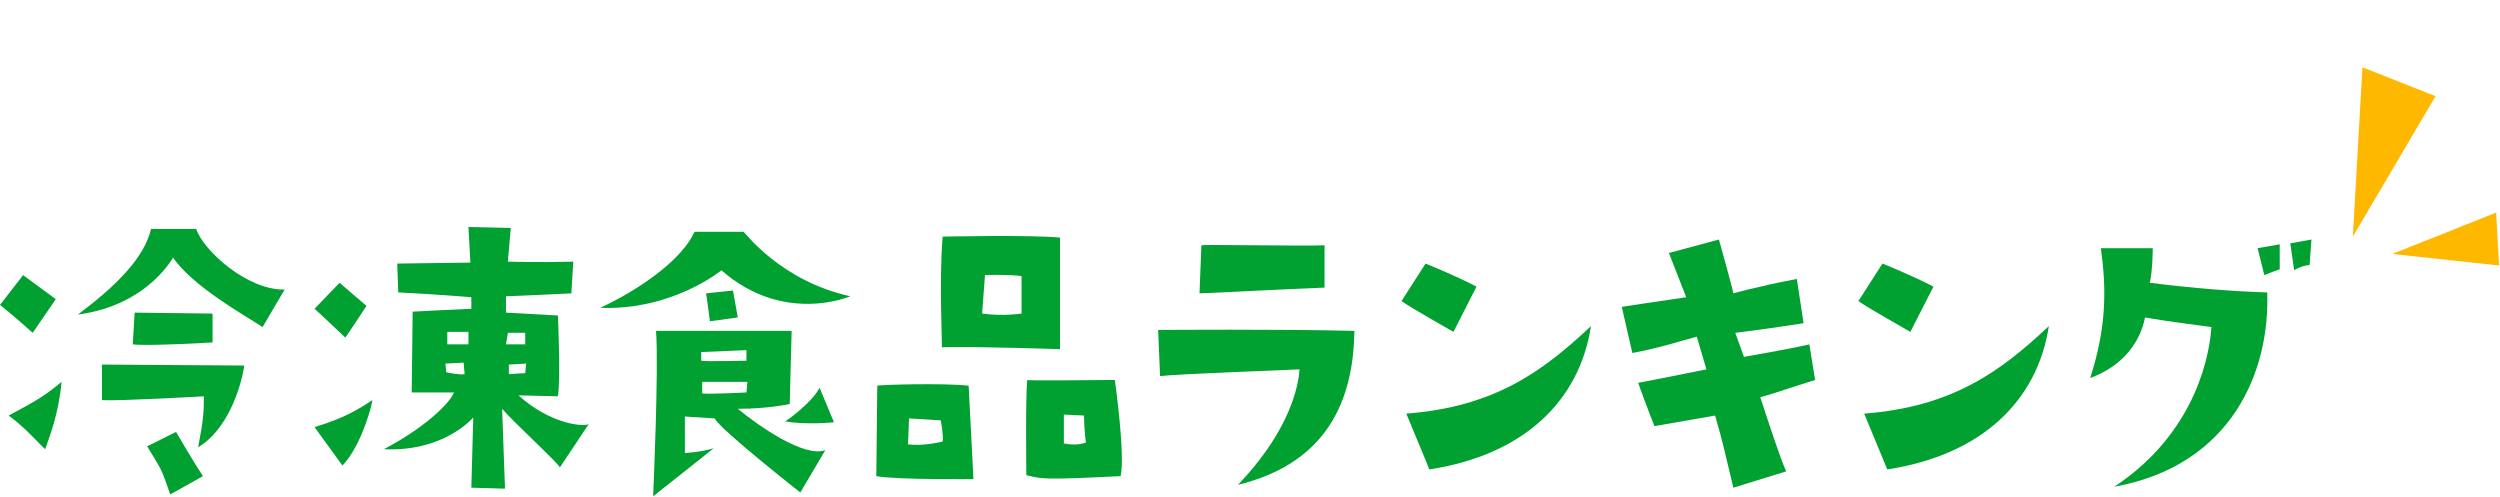
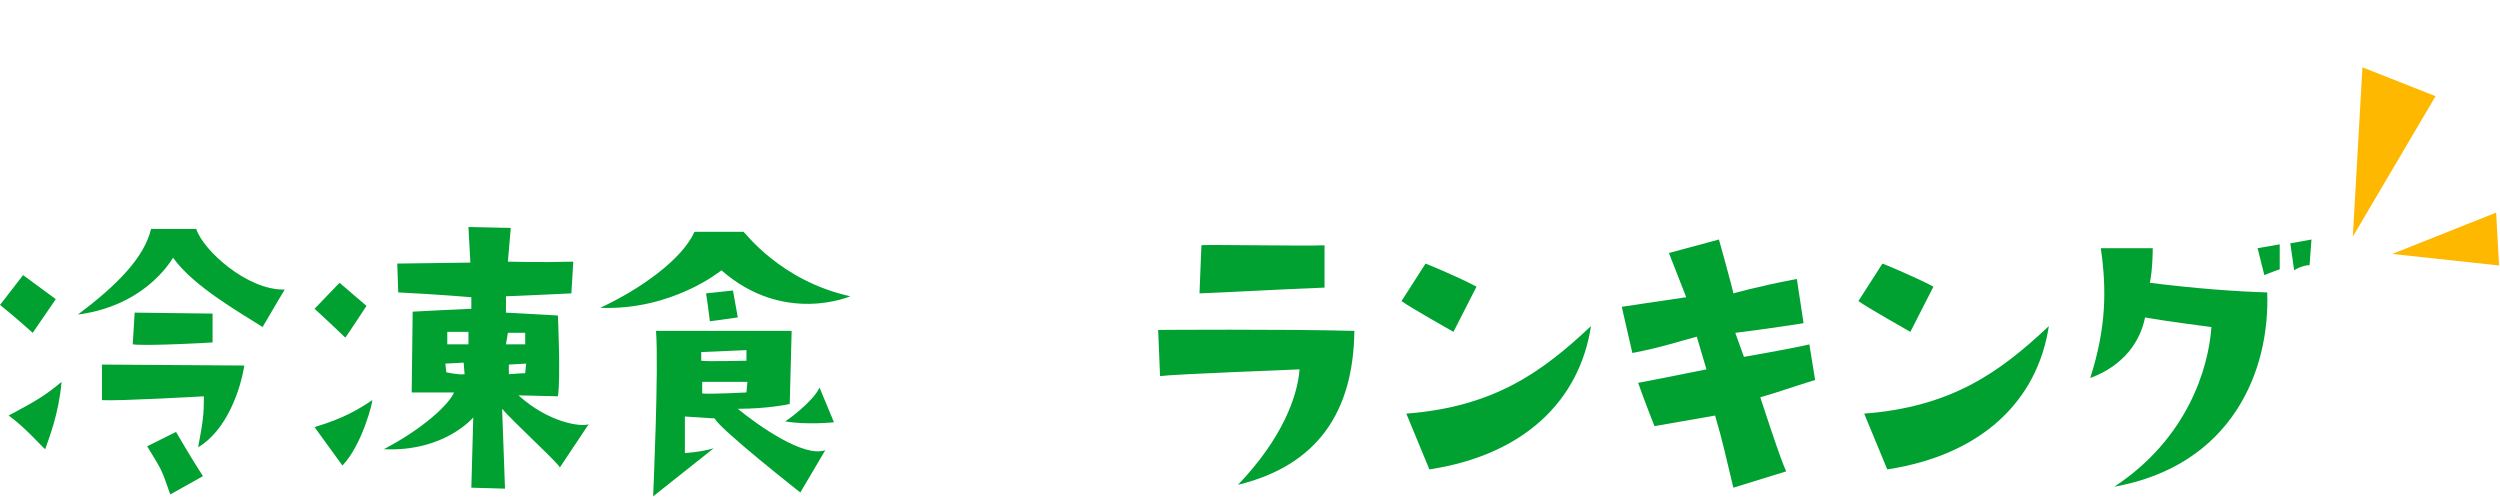
<svg xmlns="http://www.w3.org/2000/svg" version="1.1" id="レイヤー_1" x="0px" y="0px" viewBox="0 0 259.9 51.7" style="enable-background:new 0 0 259.9 51.7;" xml:space="preserve">
  <g>
    <path style="fill:#00A131;" d="M3.4,34.6c0,0-2-1.8-3.4-2.9l2.4-3.1l3.4,2.5L3.4,34.6z M0.9,43.2c2.8-1.5,3.7-2,5.5-3.5   c-0.3,3.4-1.3,5.8-1.7,7C4.2,46.3,2.7,44.5,0.9,43.2z M29.6,30.1c0,0-1.5,2.5-2.3,3.9c-2-1.3-7.2-4.2-9.3-7.2   c0.2-0.5-2.3,4.9-9.9,5.9c4-3,6.9-5.9,7.6-8.9h4.7C21.1,26,25.7,30.2,29.6,30.1z M10.6,37.9L25.4,38c-0.4,2.5-1.8,6.7-4.8,8.5   c0.5-2.7,0.6-3.4,0.6-5.3c0,0-8.7,0.5-10.6,0.4L10.6,37.9z M22.1,35.6c0,0-6.7,0.4-8.3,0.2l0.2-3.3l8.1,0.1V35.6z M18.3,44.9   c0,0,1.8,3.1,2.8,4.6l-3.4,1.9c-1-2.9-0.9-2.5-2.4-5L18.3,44.9z" />
    <path style="fill:#00A131;" d="M38.1,31.8c0,0-1.9,2.9-2.2,3.3c0,0-2.2-2.1-3.2-3l2.6-2.7L38.1,31.8z M35.6,48.4l-2.9-4   c3-0.9,4.5-1.8,6-2.8C38.8,41.6,37.7,46.2,35.6,48.4z M52.2,42.5l0.3,8.3L49,50.7l0.2-7.3c0,0-3,3.6-9.3,3.3   c4.2-2.2,6.8-4.7,7.3-5.9h-4.4l0.1-8.4c0,0,5.7-0.3,6.1-0.3v-1.2c0,0-3.5-0.3-7.6-0.5l-0.1-3c0,0,7.1-0.1,7.6-0.1l-0.2-3.7l4.4,0.1   l-0.3,3.5c0,0,3.3,0.1,6.8,0l-0.2,3.3c0,0-6.3,0.3-6.8,0.3v1.7l5.4,0.3c0,0,0.3,6.6,0,8.4l-4.1-0.1c3.2,2.9,6.6,3.3,7.3,3l-3,4.5   C58.2,48.3,53.3,43.8,52.2,42.5z M48.3,38.9l-0.1-1.2l-1.9,0.1l0.1,0.9C46.4,38.7,47.7,39,48.3,38.9z M48.7,35.8v-1.3h-2.2v1.3   C47.3,35.8,48.7,35.8,48.7,35.8z M52.6,35.8c0.8,0,2,0,2,0v-1.2h-1.8L52.6,35.8z M52.9,38.9c1.2-0.1,1.7-0.1,1.7-0.1l0.1-1   l-1.8,0.1V38.9z" />
    <path style="fill:#00A131;" d="M88.4,30.8c0,0-6.9,3-13.4-2.7c0,0-5.1,4.2-12.6,3.9c4.1-1.9,8.5-5,9.8-7.9h5.1   C77.4,24.1,81.1,29.2,88.4,30.8z M85.8,46.8l-2.6,4.4c0,0-8.4-6.6-8.9-7.7l-3.1-0.2v3.8c0,0,1.7-0.1,3-0.5l-6.3,5   c0,0,0.6-13.4,0.3-17.2h14.1L82.1,42c0,0-2.2,0.5-5.4,0.5C78.9,44.3,83.6,47.6,85.8,46.8z M72.9,37.5c0.4,0.1,4.7,0,4.7,0v-1.1   l-4.7,0.2V37.5z M77.6,40.8l0.1-1.1H73v1.2C73.7,41,77.6,40.8,77.6,40.8z M76.7,33l-2.9,0.4c0,0-0.3-2.4-0.4-2.9l2.8-0.3L76.7,33z    M85.2,40.3l1.5,3.6c0,0-2.9,0.3-5.1-0.1C81.6,43.9,84.5,41.8,85.2,40.3z" />
-     <path style="fill:#00A131;" d="M100.7,40.1l0.5,9.7c0,0-7.9,0.1-10.1-0.3l0.1-9.4C91.3,40,98.2,39.8,100.7,40.1z M97.8,43.7   l-3.3-0.2l-0.1,2.7c1.7,0.2,3.6-0.3,3.6-0.3C98.1,45.2,97.8,43.7,97.8,43.7z M98,24.6c0,0,9.1-0.2,12.2,0.1v11.6   c0,0-8.7-0.3-12.3-0.2C98,36.2,97.6,29.3,98,24.6z M102.1,32.6c2.2,0.3,4.1,0,4.1,0v-3.9c-1.6-0.2-3.8-0.1-3.8-0.1L102.1,32.6z    M115.9,39.5c0,0,1.1,7.8,0.6,10c-8.1,0.4-8.1,0.3-9.8-0.1c0,0-0.1-8.5,0.1-9.9C106.8,39.6,115,39.5,115.9,39.5z M112.9,46   c-0.2-1.1-0.2-2.8-0.2-2.8l-2.1-0.1c0,0.5,0,3,0,3C112,46.4,112.9,46,112.9,46z" />
    <path style="fill:#00A131;" d="M135.1,38.4c0,0-13.1,0.5-14.5,0.7l-0.2-4.8c0,0,13.1-0.1,20.4,0.1c-0.1,8.5-3.9,14-12.1,16   C133.3,45.6,134.9,41.2,135.1,38.4z M137.7,25.5v4.4c-5.1,0.2-8.2,0.4-13,0.6l0.2-5C124.9,25.4,135.8,25.6,137.7,25.5z" />
    <path style="fill:#00A131;" d="M151.1,34.5c0,0-4.6-2.6-5.4-3.2l2.5-3.9c0,0,3,1.2,5.3,2.4L151.1,34.5z M146.2,43   c9.1-0.7,14.1-4.3,19.2-9.1c-1.2,7.8-7,13.4-16.8,14.9L146.2,43z" />
    <path style="fill:#00A131;" d="M169.7,36.7l-1.1-4.8c0,0,3.9-0.6,6.7-1l-1.8-4.6l5.2-1.4c0,0,1.4,5,1.5,5.6c0,0,2.4-0.7,6.6-1.5   l0.7,4.6c0,0-3.8,0.6-7.1,1l0.9,2.5c0,0,5.2-0.9,6.8-1.3l0.6,3.7c-2.9,0.9-3.6,1.2-5.7,1.8c0,0,2.2,6.8,2.7,7.7l-5.5,1.7   c-0.8-3.3-1.1-4.8-1.9-7.5l-6.3,1.1c0,0-1-2.5-1.7-4.5c0,0,4.2-0.8,7.1-1.4l-1-3.4C174.5,35.5,172.8,36.1,169.7,36.7z" />
    <path style="fill:#00A131;" d="M198.6,34.5c0,0-4.6-2.6-5.4-3.2l2.5-3.9c0,0,3,1.2,5.3,2.4L198.6,34.5z M193.8,43   c9.1-0.7,14.1-4.3,19.2-9.1c-1.2,7.8-7,13.4-16.8,14.9L193.8,43z" />
-     <path style="fill:#00A131;" d="M229.9,34c0,0-4.7-0.6-6.9-1c-0.5,2.5-2.2,5-5.7,6.3c1.7-5.3,1.7-9.3,1.1-13.5h5.4   c0,0,0,2.2-0.3,3.6c4.8,0.6,8.9,0.9,12.2,1c0.3,8.2-3.7,18-15.9,20.2C227.4,45.6,229.6,38.3,229.9,34z M237,28c0,0-0.9,0.3-1.6,0.6   l-0.7-2.8l2.3-0.4V28z M238.5,28.1l-0.4-2.8l2.2-0.4l-0.2,2.7C240,27.5,239.1,27.7,238.5,28.1z" />
+     <path style="fill:#00A131;" d="M229.9,34c0,0-4.7-0.6-6.9-1c-0.5,2.5-2.2,5-5.7,6.3c1.7-5.3,1.7-9.3,1.1-13.5h5.4   c0,0,0,2.2-0.3,3.6c4.8,0.6,8.9,0.9,12.2,1c0.3,8.2-3.7,18-15.9,20.2C227.4,45.6,229.6,38.3,229.9,34M237,28c0,0-0.9,0.3-1.6,0.6   l-0.7-2.8l2.3-0.4V28z M238.5,28.1l-0.4-2.8l2.2-0.4l-0.2,2.7C240,27.5,239.1,27.7,238.5,28.1z" />
  </g>
  <path style="fill:#FFB800;" d="M244.6,24.6l1-17.6l7.6,3L244.6,24.6z M248.7,26.4l10.8-4.3l0.3,5.5L248.7,26.4z" />
</svg>